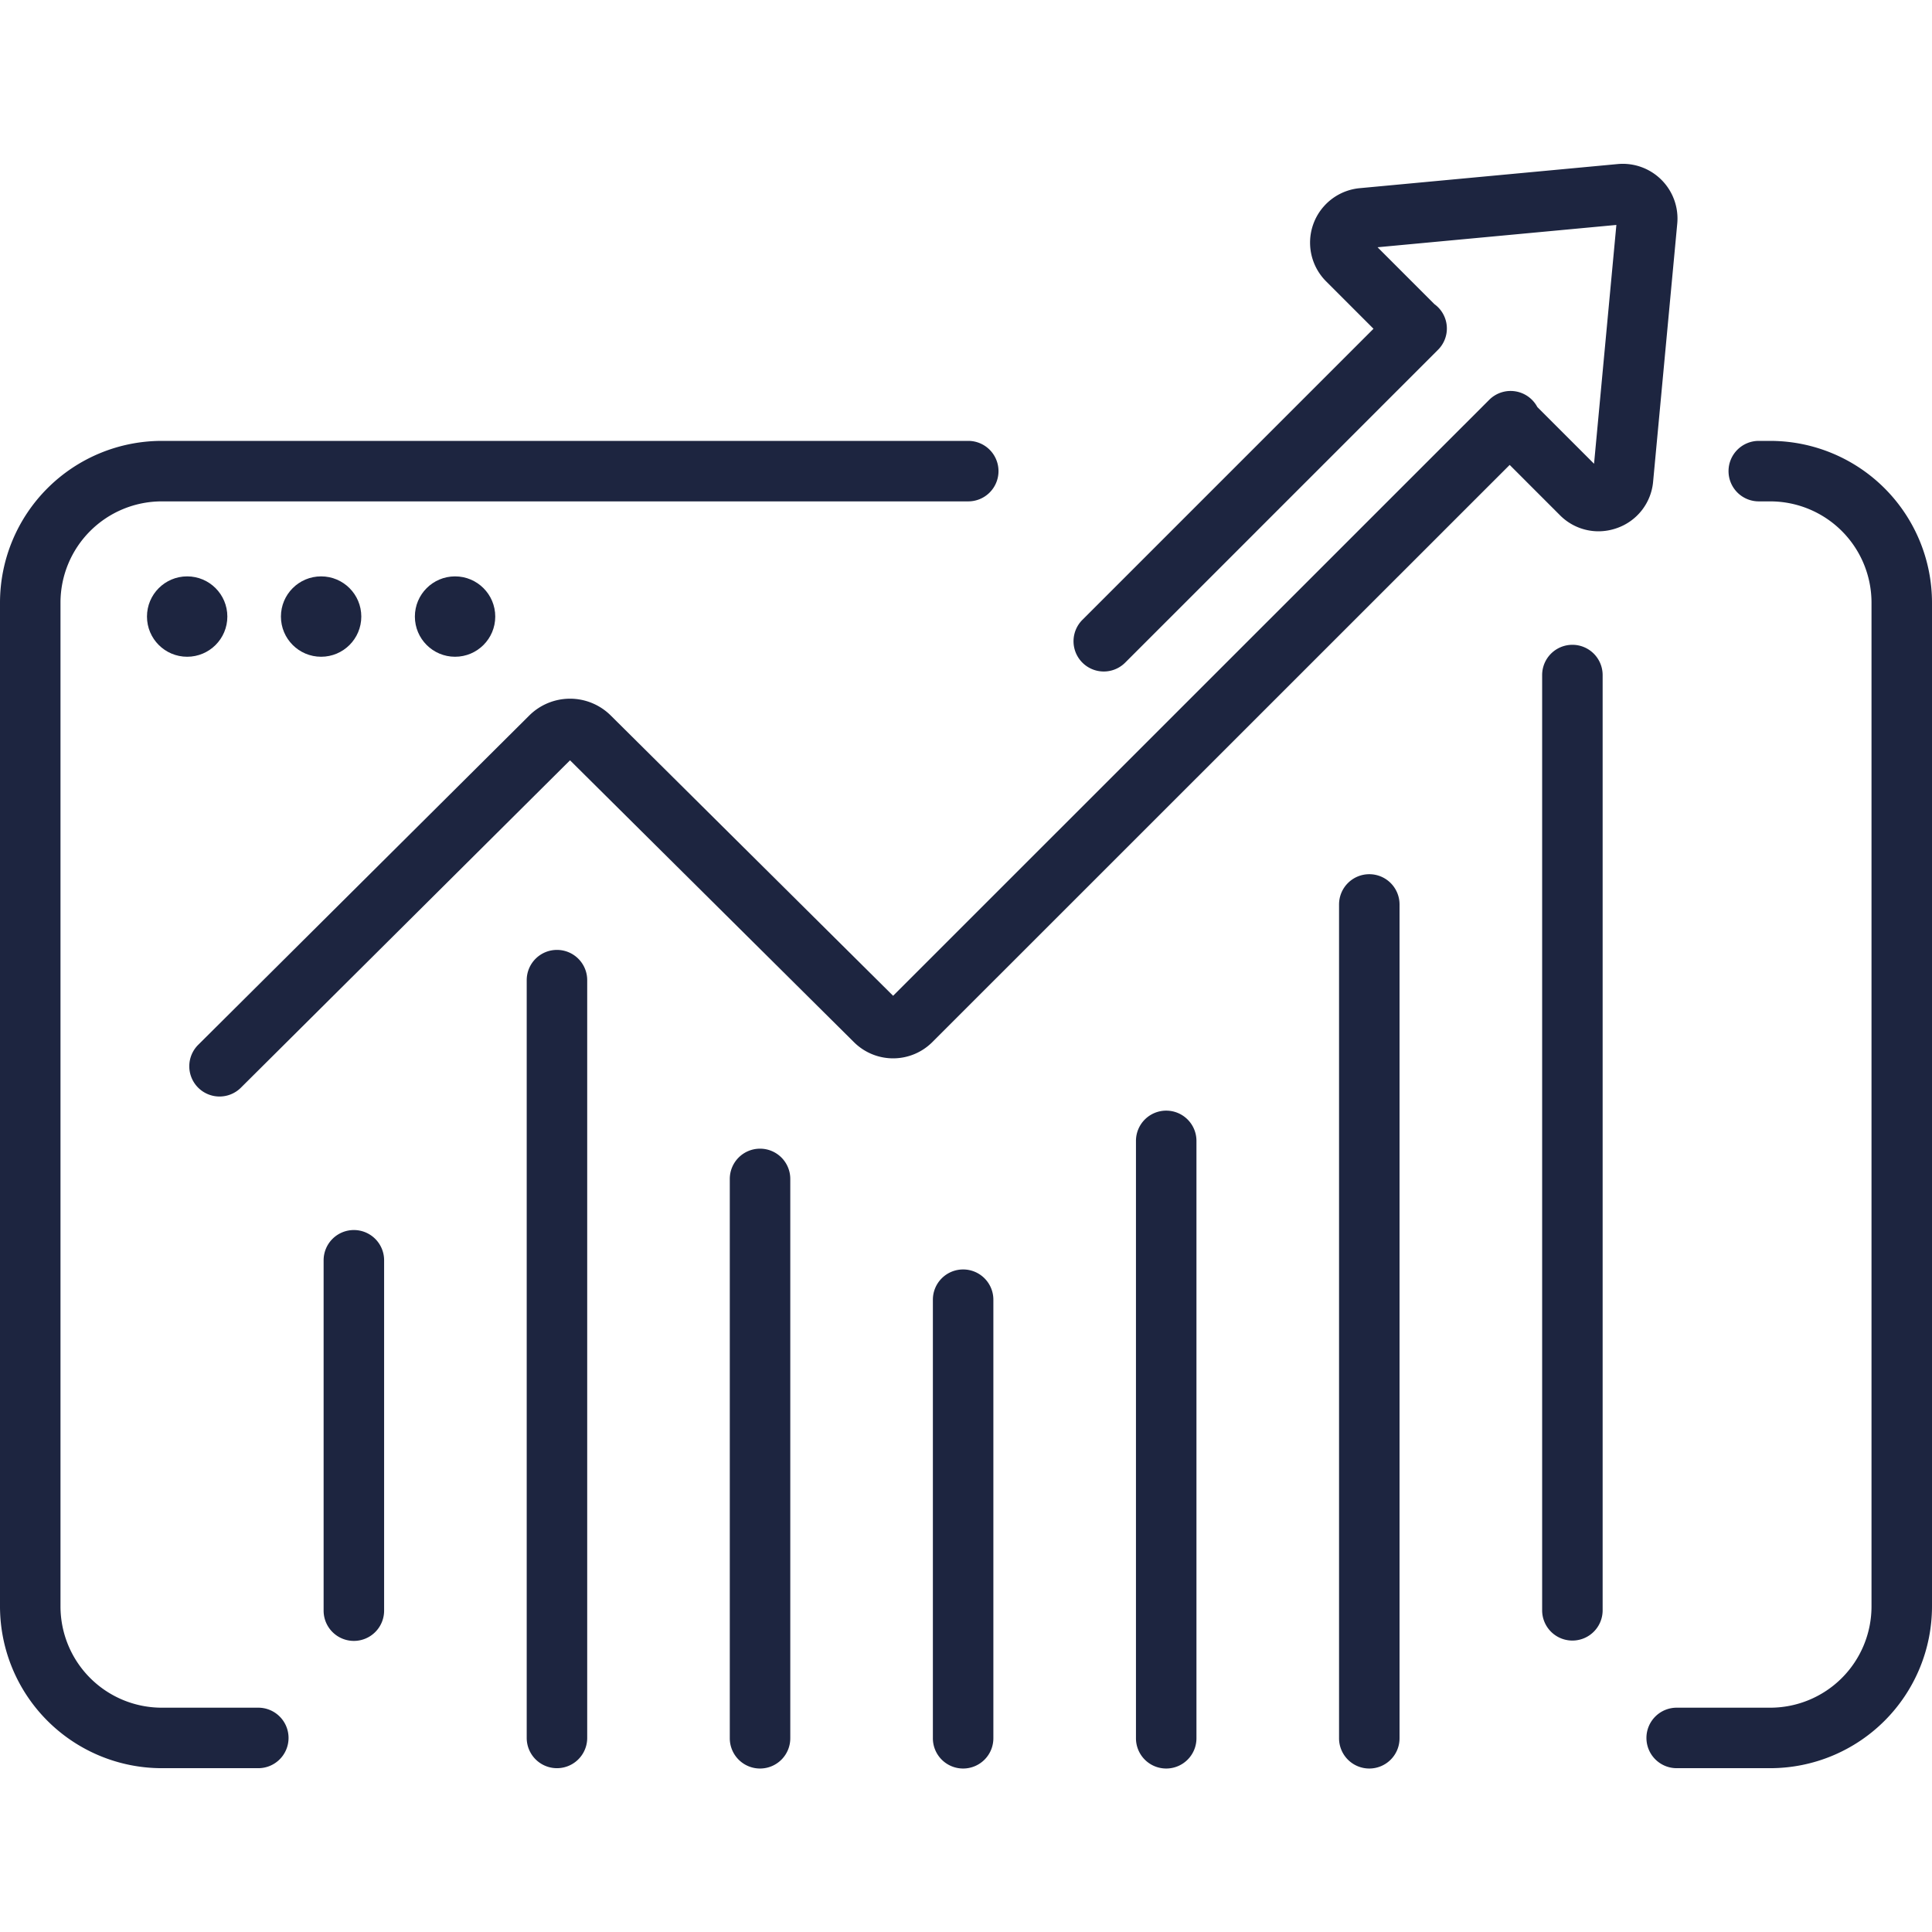
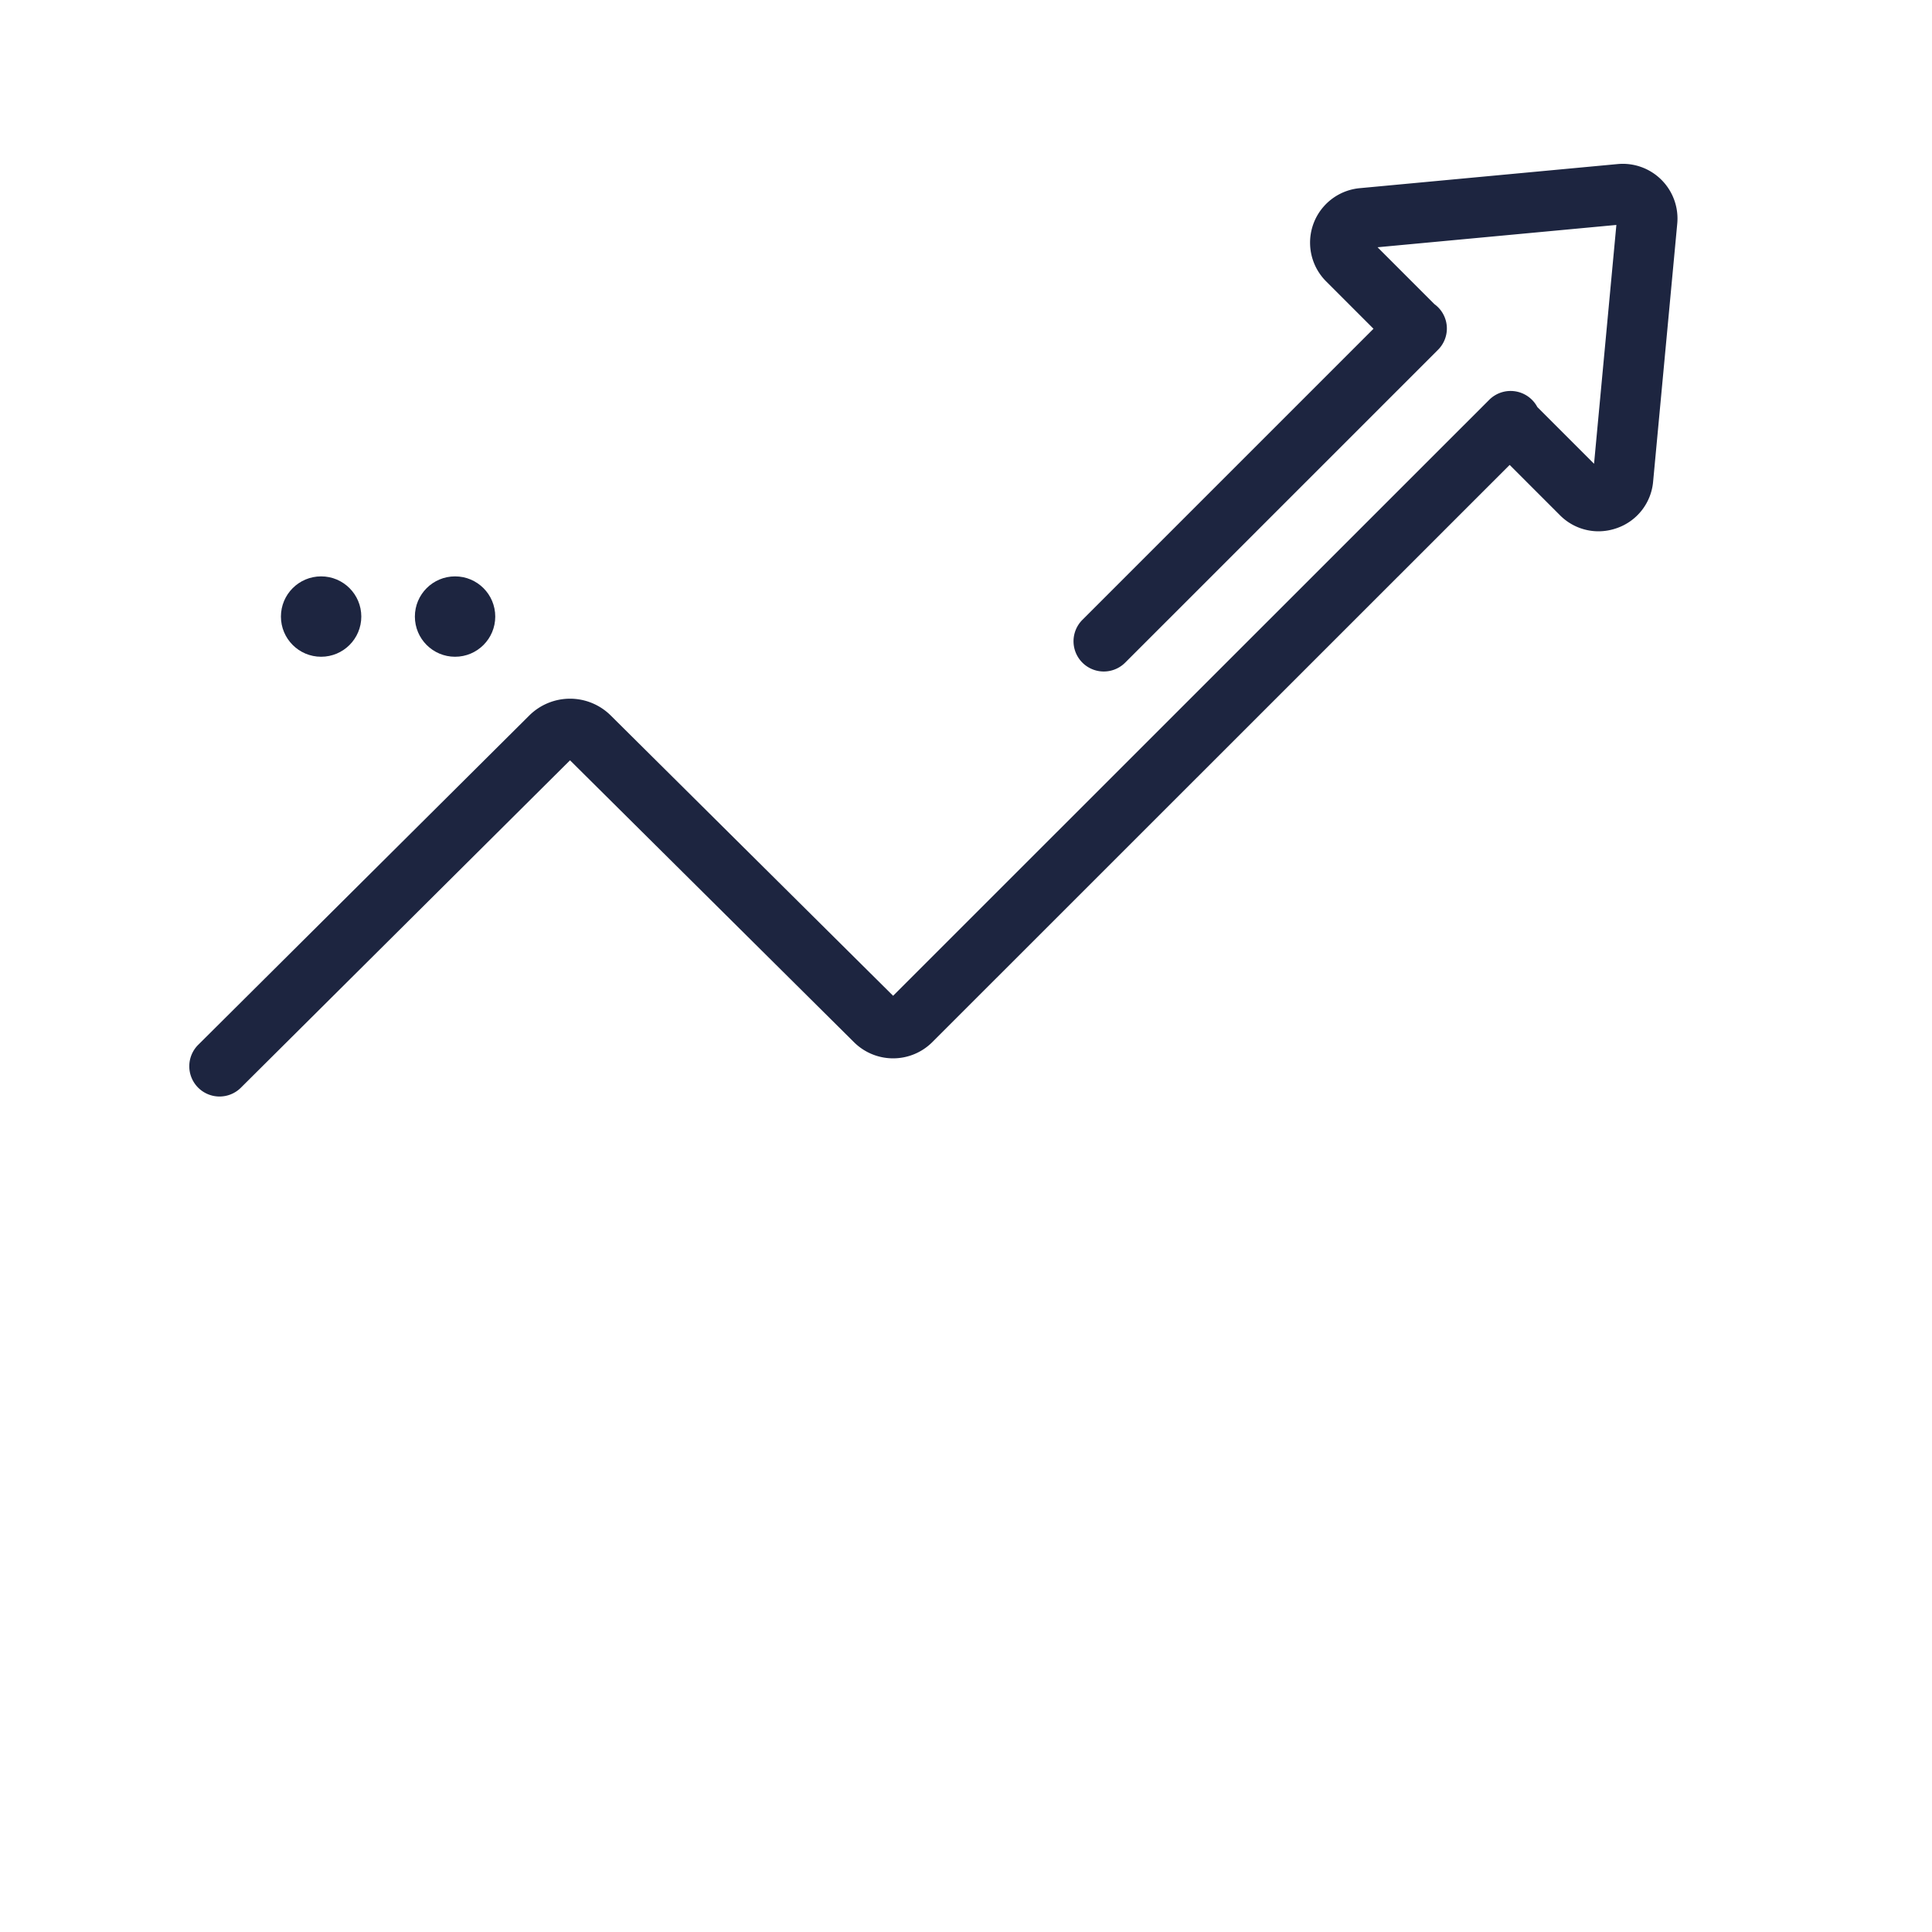
<svg xmlns="http://www.w3.org/2000/svg" version="1.1" width="512" height="512" x="0" y="0" viewBox="0 0 512 512" style="enable-background:new 0 0 512 512" xml:space="preserve" class="">
  <g>
    <path d="m424.04 134.223 4.939-10h-15.416z" fill="#1d2540" opacity="1" data-original="#000000" />
-     <circle cx="49.6" cy="163.396" r="10.65" fill="#1d2540" opacity="1" data-original="#000000" />
    <circle cx="85.099" cy="163.396" r="10.65" fill="#1d2540" opacity="1" data-original="#000000" />
    <circle cx="120.597" cy="163.396" r="10.65" fill="#1d2540" opacity="1" data-original="#000000" />
-     <path d="M68.364 452.556H42.851a26.851 26.851 0 0 1-26.82-26.82V159.69a26.851 26.851 0 0 1 26.82-26.82h213.656a8.016 8.016 0 1 0 0-16.031H42.851A42.9 42.9 0 0 0 0 159.69v266.046a42.9 42.9 0 0 0 42.851 42.851h25.513a8.016 8.016 0 1 0 0-16.031zM469.149 116.839h-2.965a8.016 8.016 0 1 0 0 16.031h2.965a26.851 26.851 0 0 1 26.82 26.82v266.046a26.851 26.851 0 0 1-26.82 26.82h-24.721a8.016 8.016 0 1 0 0 16.031h24.721A42.9 42.9 0 0 0 512 425.736V159.69a42.9 42.9 0 0 0-42.851-42.851z" fill="#1d2540" opacity="1" data-original="#000000" />
-     <path d="M147.6 251.734a8.016 8.016 0 0 0-8.016 8.016v200.821a8.016 8.016 0 1 0 16.032 0V259.75a8.017 8.017 0 0 0-8.016-8.016zM93.778 325.972a8.016 8.016 0 0 0-8.016 8.015v92.853a8.016 8.016 0 0 0 16.032 0v-92.853a8.016 8.016 0 0 0-8.016-8.015zM201.418 304.41a8.016 8.016 0 0 0-8.016 8.016v148.145a8.016 8.016 0 1 0 16.031 0V312.426a8.016 8.016 0 0 0-8.015-8.016zM255.238 336.418a8.016 8.016 0 0 0-8.016 8.015v116.138a8.016 8.016 0 1 0 16.031 0V344.433a8.016 8.016 0 0 0-8.015-8.015zM309.058 294.33a8.016 8.016 0 0 0-8.016 8.015v158.226a8.016 8.016 0 1 0 16.031 0V302.345a8.016 8.016 0 0 0-8.015-8.015zM362.878 231.673a8.016 8.016 0 0 0-8.016 8.016v220.882a8.016 8.016 0 1 0 16.031 0V239.689a8.016 8.016 0 0 0-8.015-8.016zM416.7 170.88a8.016 8.016 0 0 0-8.016 8.015V426.84a8.016 8.016 0 0 0 16.031 0V178.9a8.016 8.016 0 0 0-8.015-8.02z" fill="#1d2540" opacity="1" data-original="#000000" />
    <path d="M444.488 59.269A14.5 14.5 0 0 0 428.7 43.478l-68.361 6.39a14.5 14.5 0 0 0-8.9 24.7l12.551 12.556-77.146 77.145a8.016 8.016 0 0 0 11.337 11.337l82.8-82.8.01-.009.009-.011.064-.063a7.959 7.959 0 0 0-.937-12.127l-15.061-15.07 63.289-5.915-5.916 63.289-15.03-15.03a8.017 8.017 0 0 0-12.75-1.914L236.683 263.892l-74.859-74.309a15.315 15.315 0 0 0-21.539.011l-87.717 87.254a8.016 8.016 0 1 0 11.306 11.366l87.187-86.727 75.25 74.7a14.7 14.7 0 0 0 20.758-.009L400.076 123.21l13.324 13.325a14.376 14.376 0 0 0 10.2 4.265 14.648 14.648 0 0 0 4.975-.877 14.374 14.374 0 0 0 9.52-12.3z" fill="#1d2540" opacity="1" data-original="#000000" />
  </g>
</svg>